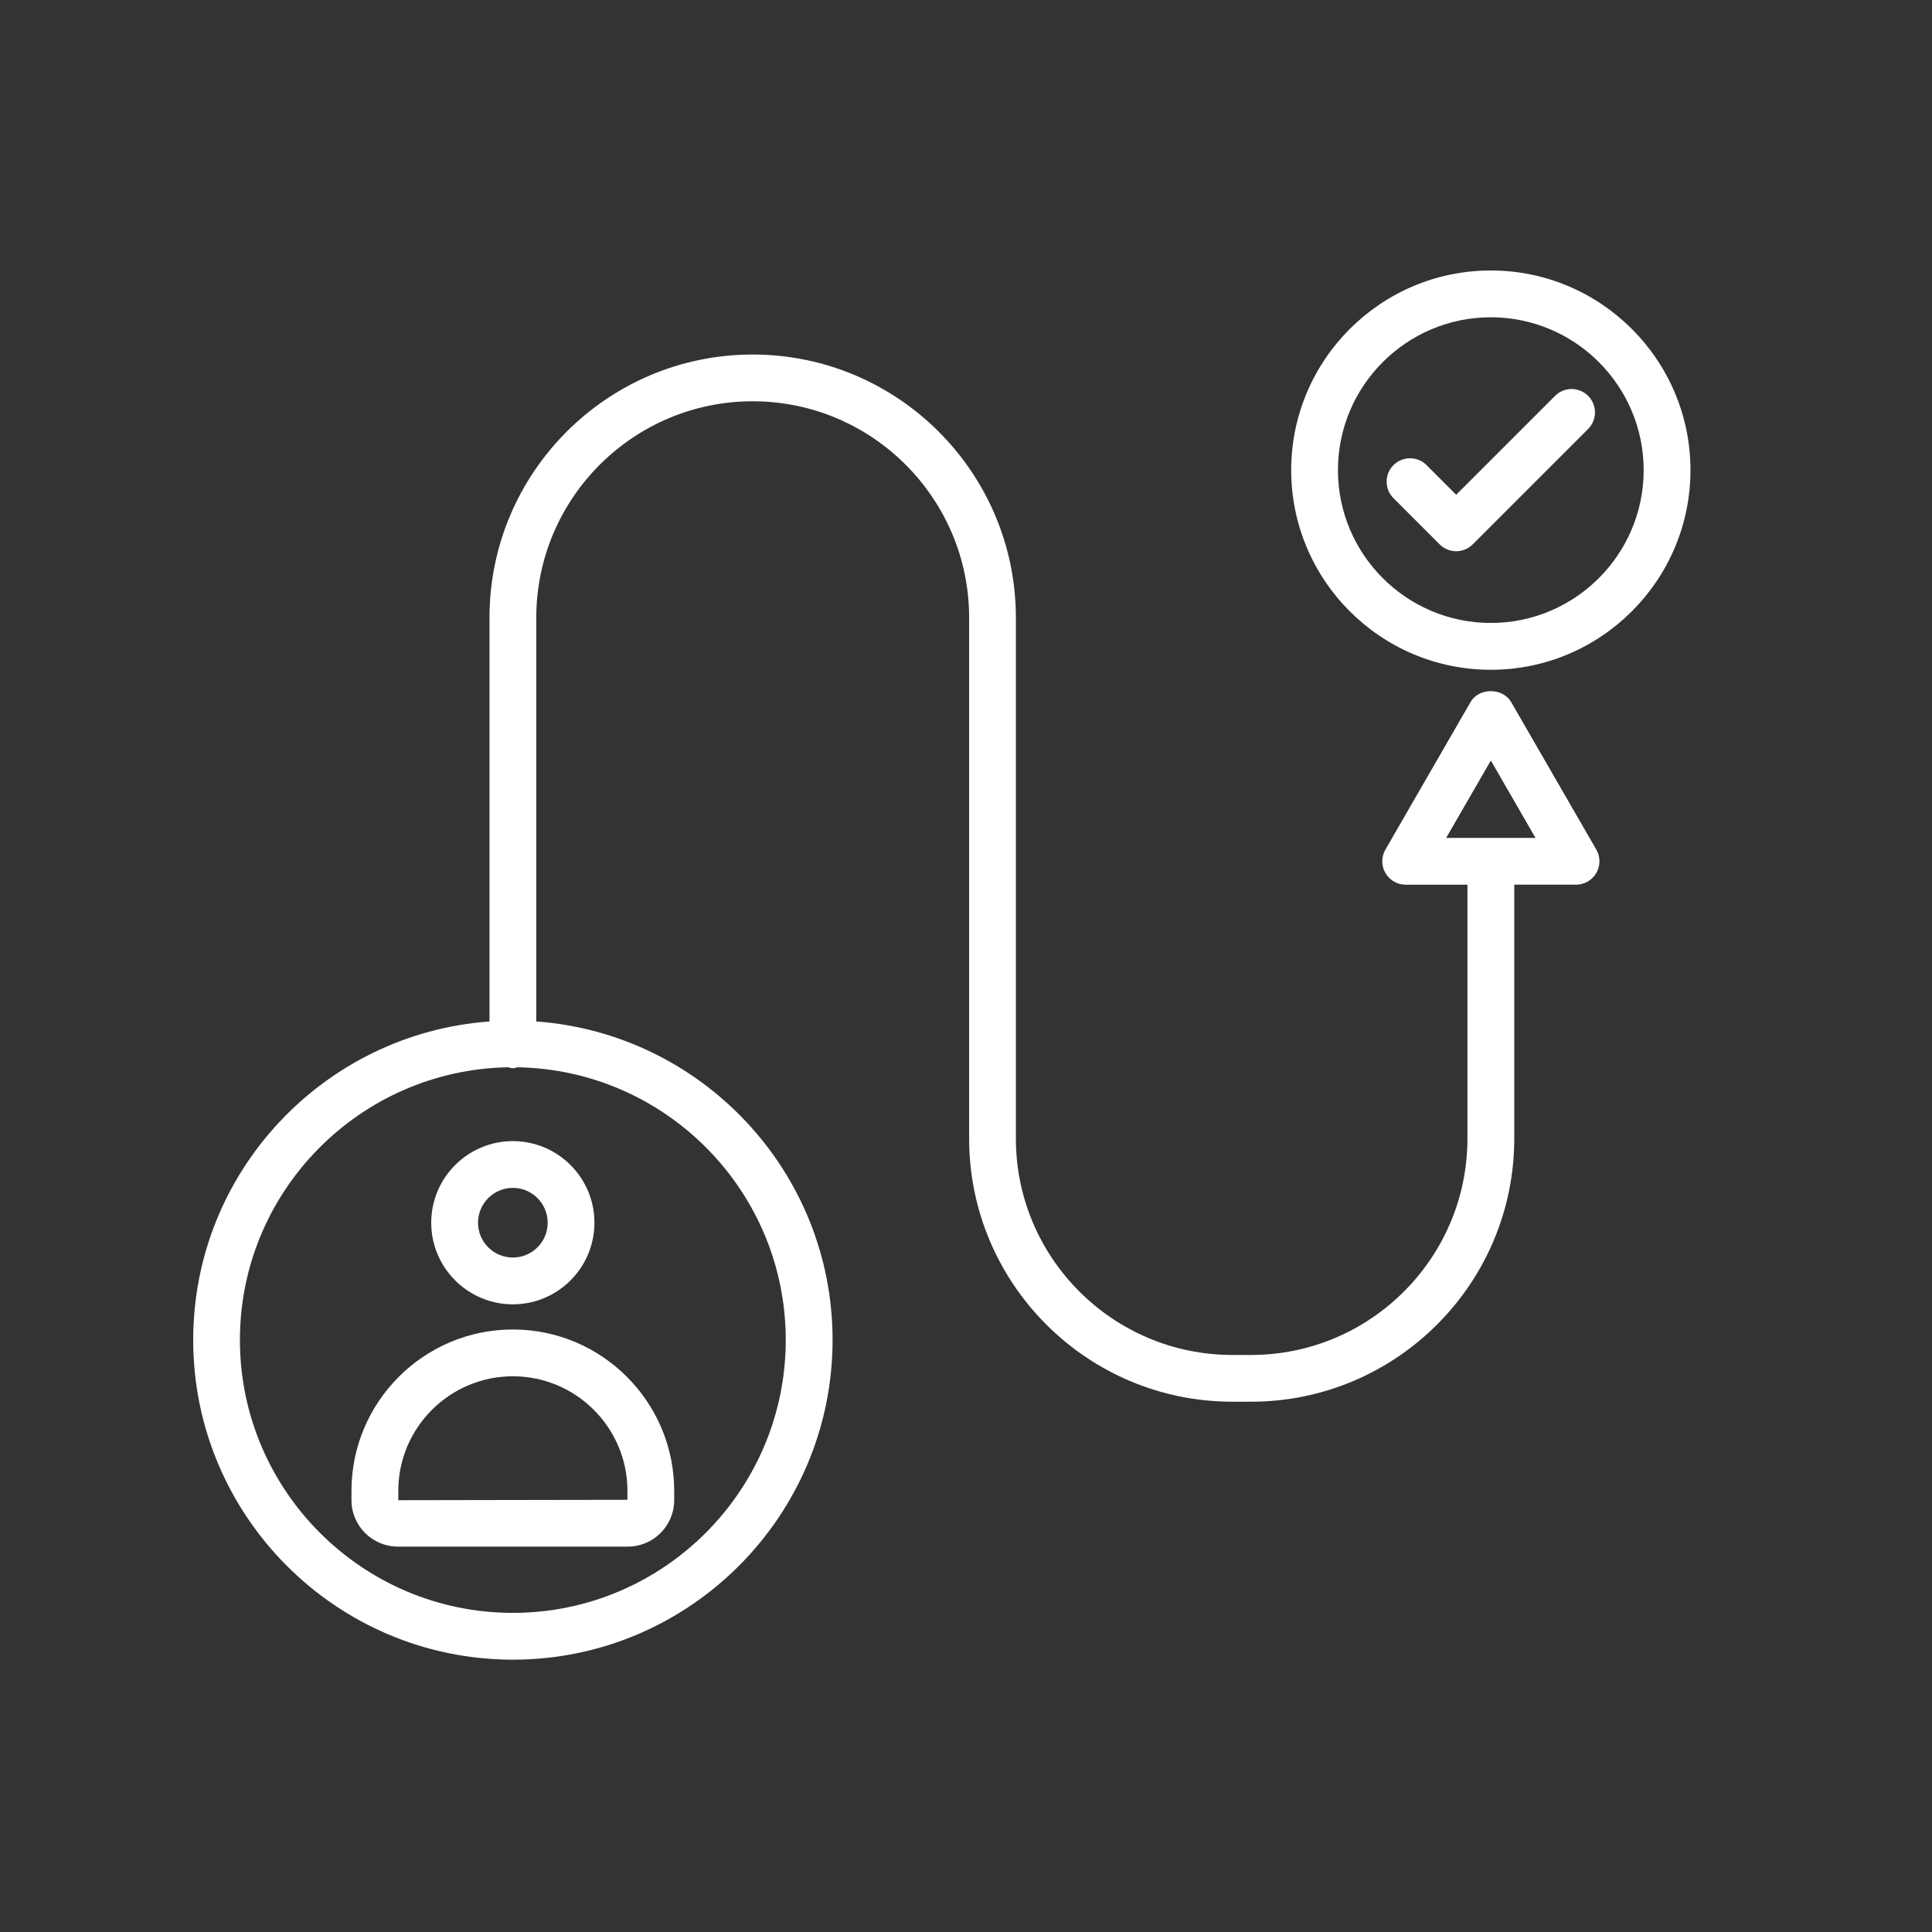
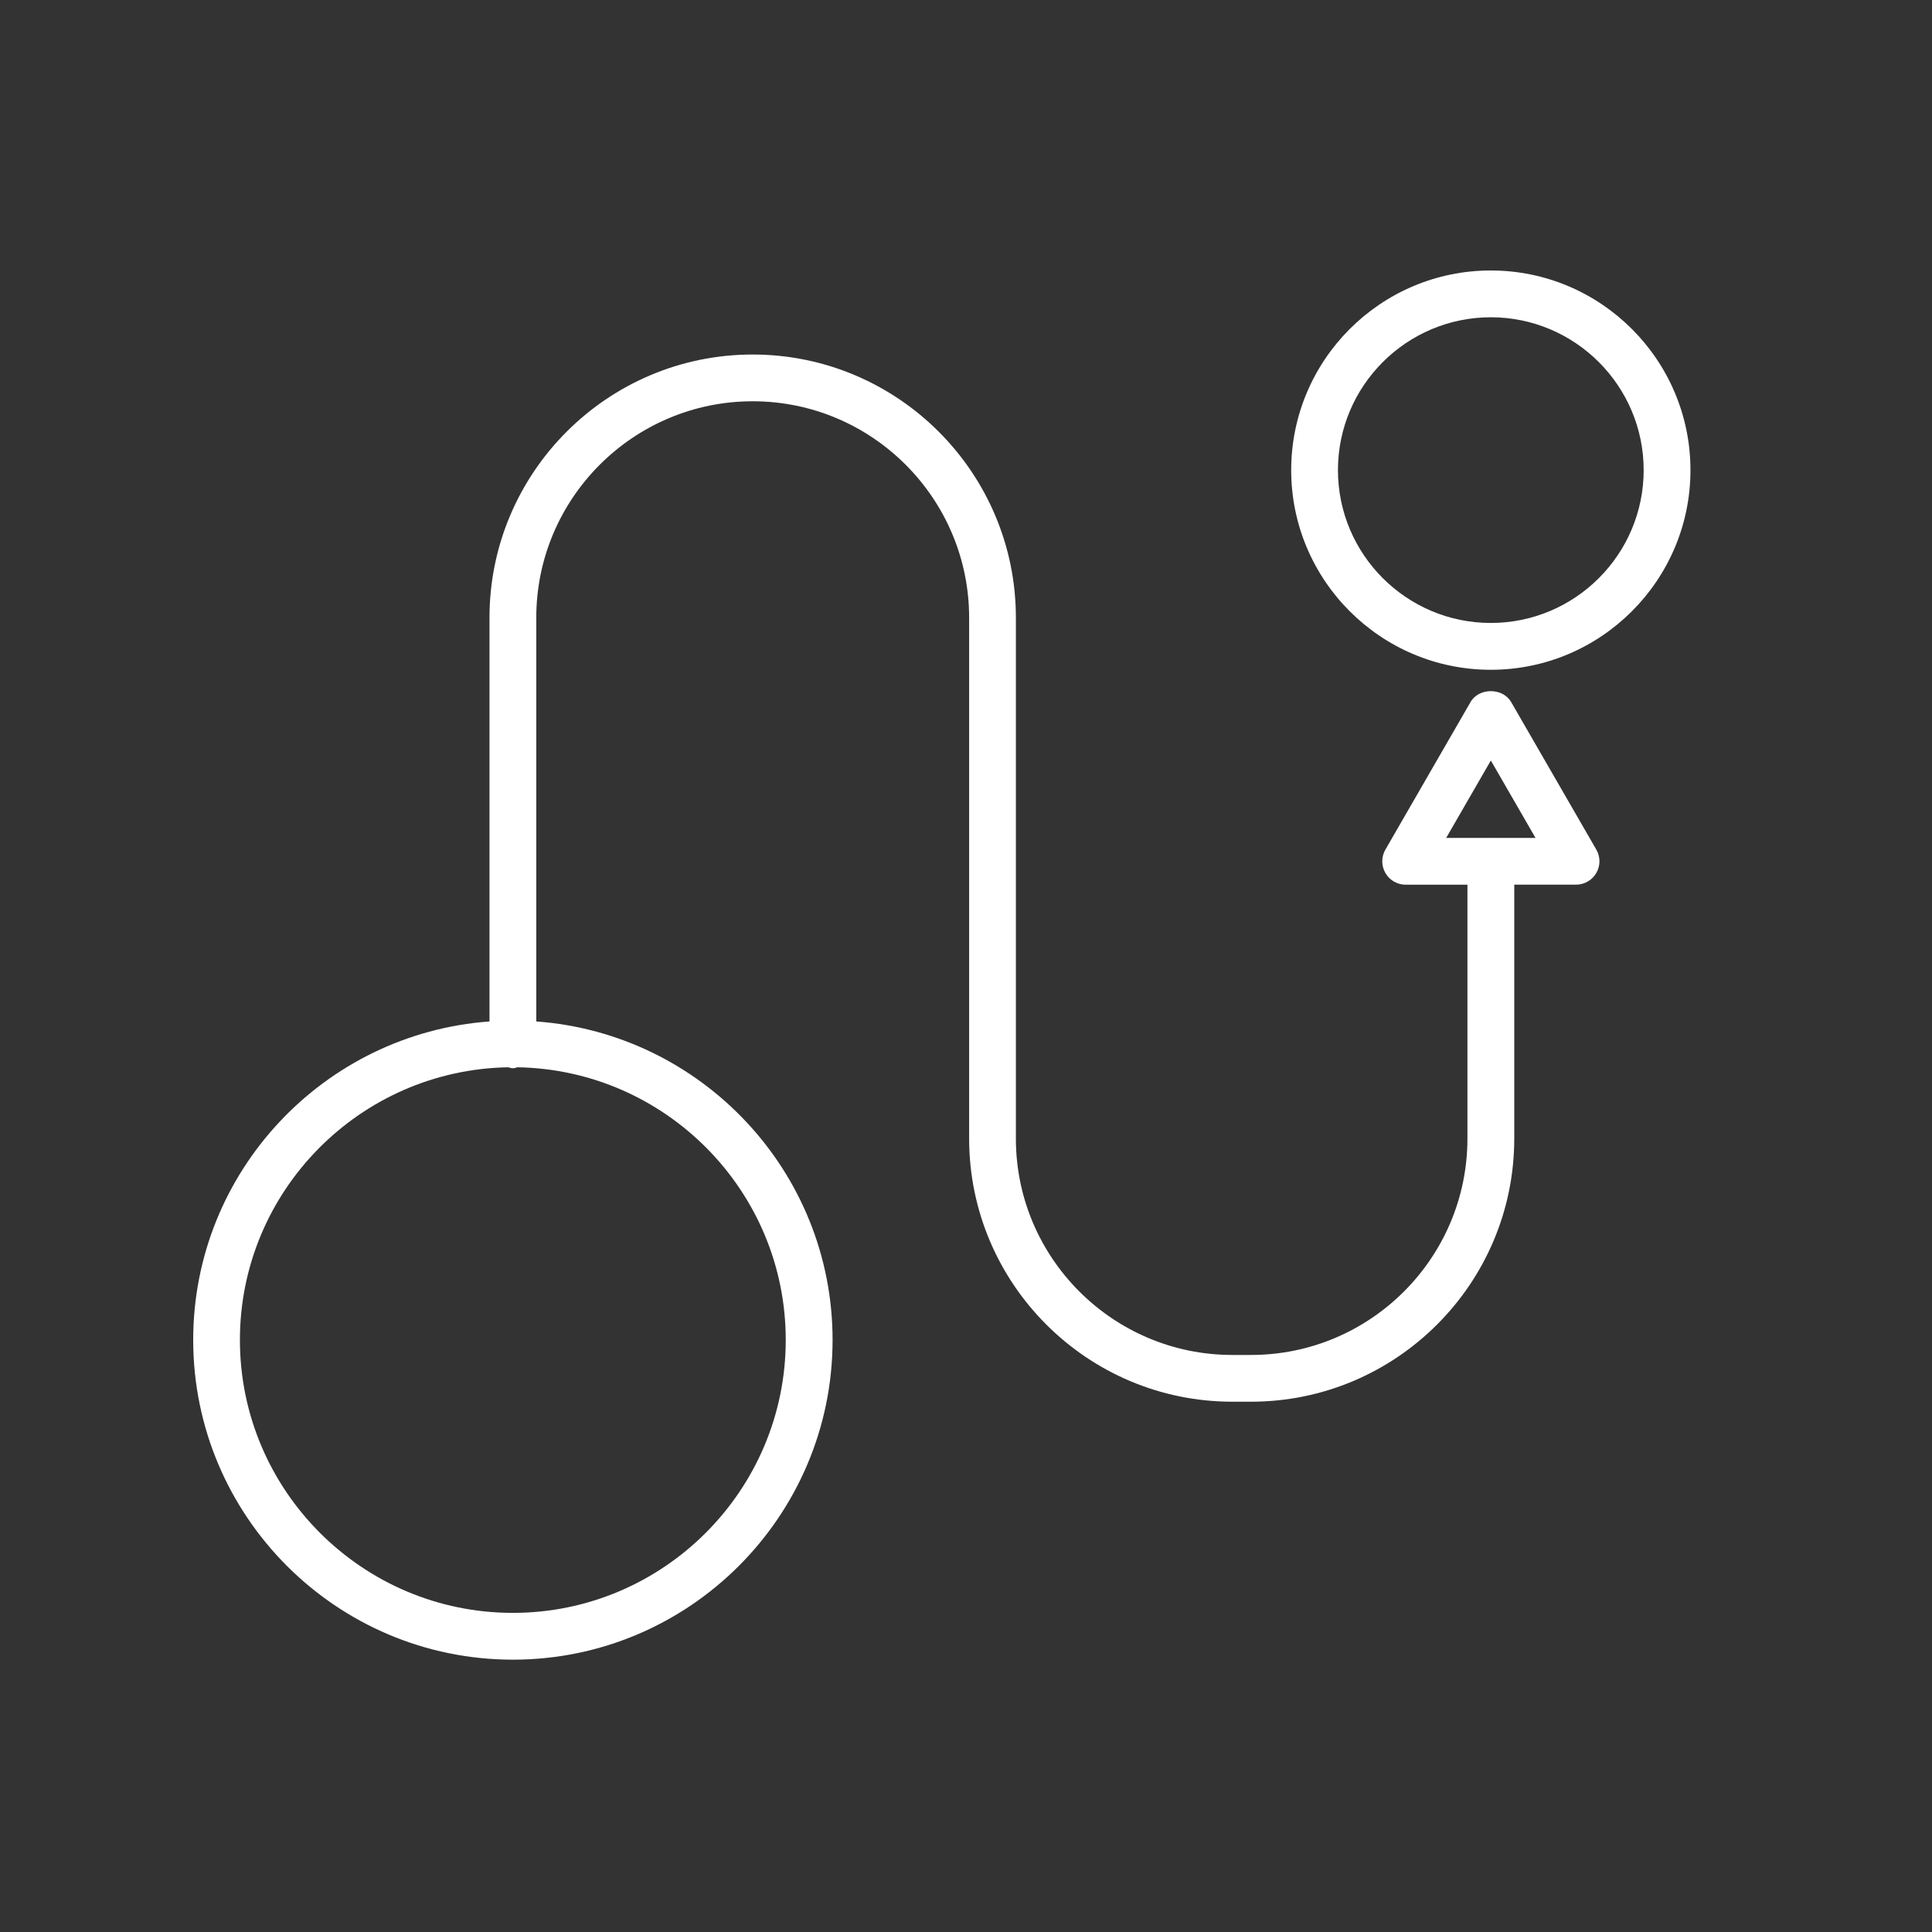
<svg xmlns="http://www.w3.org/2000/svg" width="50" height="50" viewBox="0 0 50 50" fill="none">
  <rect x="0" y="0" width="50" height="50" fill="#333333" stroke="none" />
  <path d="M38.582 7C35.733 7 33.416 9.318 33.416 12.167C33.416 15.016 35.733 17.334 38.582 17.334C41.431 17.334 43.749 15.016 43.749 12.167C43.749 9.318 41.431 7 38.582 7ZM38.582 16.122C36.401 16.122 34.626 14.348 34.626 12.167C34.626 9.986 36.401 8.211 38.582 8.211C40.763 8.211 42.538 9.986 42.538 12.167C42.538 14.348 40.763 16.122 38.582 16.122Z" fill="white" />
-   <path d="M40.245 10.245L37.686 12.804L36.919 12.037C36.683 11.801 36.3 11.801 36.063 12.037C35.826 12.273 35.827 12.656 36.063 12.893L37.258 14.088C37.371 14.202 37.525 14.266 37.686 14.266C37.846 14.266 38 14.202 38.114 14.088L41.101 11.101C41.337 10.865 41.337 10.482 41.101 10.245C40.864 10.008 40.482 10.009 40.245 10.245ZM9.096 38.583V38.825C9.096 39.487 9.635 40.026 10.297 40.026H16.248C16.91 40.026 17.448 39.487 17.448 38.825V38.583C17.448 36.28 15.575 34.407 13.272 34.407C10.97 34.407 9.096 36.28 9.096 38.583H9.096ZM16.238 38.583V38.815L10.308 38.825V38.583C10.308 36.948 11.638 35.618 13.273 35.618C14.908 35.618 16.238 36.949 16.238 38.583ZM13.273 29.532C12.108 29.532 11.16 30.479 11.16 31.644C11.16 32.808 12.108 33.756 13.273 33.756C14.438 33.756 15.384 32.808 15.384 31.644C15.384 30.479 14.437 29.532 13.273 29.532ZM13.273 32.545C12.776 32.545 12.371 32.141 12.371 31.644C12.371 31.147 12.776 30.742 13.273 30.742C13.77 30.742 14.174 31.147 14.174 31.644C14.174 32.141 13.77 32.545 13.273 32.545Z" fill="white" />
  <path d="M39.107 18.168C38.891 17.793 38.274 17.793 38.058 18.168L35.854 21.988C35.746 22.175 35.746 22.406 35.854 22.593C35.962 22.781 36.162 22.896 36.378 22.896H37.977V29.466C37.977 32.554 35.465 35.066 32.377 35.066H31.892C28.804 35.066 26.291 32.554 26.291 29.466V15.986C26.291 12.23 23.236 9.175 19.479 9.175C15.723 9.175 12.668 12.23 12.668 15.986V26.435C8.389 26.747 5 30.32 5 34.678C5 39.241 8.711 42.952 13.274 42.952C17.836 42.952 21.547 39.241 21.547 34.678C21.547 30.32 18.159 26.747 13.879 26.435V15.986C13.879 12.898 16.392 10.385 19.48 10.385C22.568 10.385 25.081 12.898 25.081 15.986V29.465C25.081 33.221 28.136 36.276 31.892 36.276H32.377C36.133 36.276 39.189 33.221 39.189 29.465V22.895H40.788C41.004 22.895 41.204 22.78 41.312 22.593C41.421 22.405 41.421 22.175 41.312 21.987L39.108 18.168L39.107 18.168ZM20.335 34.678C20.335 38.573 17.167 41.741 13.273 41.741C9.378 41.741 6.209 38.573 6.209 34.678C6.209 30.825 9.312 27.688 13.151 27.621C13.191 27.63 13.229 27.646 13.273 27.646C13.316 27.646 13.354 27.63 13.394 27.621C17.232 27.687 20.335 30.825 20.335 34.678ZM38.588 21.685C38.588 21.685 38.584 21.683 38.583 21.683C38.581 21.683 38.579 21.685 38.577 21.685H37.427L38.583 19.682L39.739 21.685H38.588Z" fill="white" />
</svg>